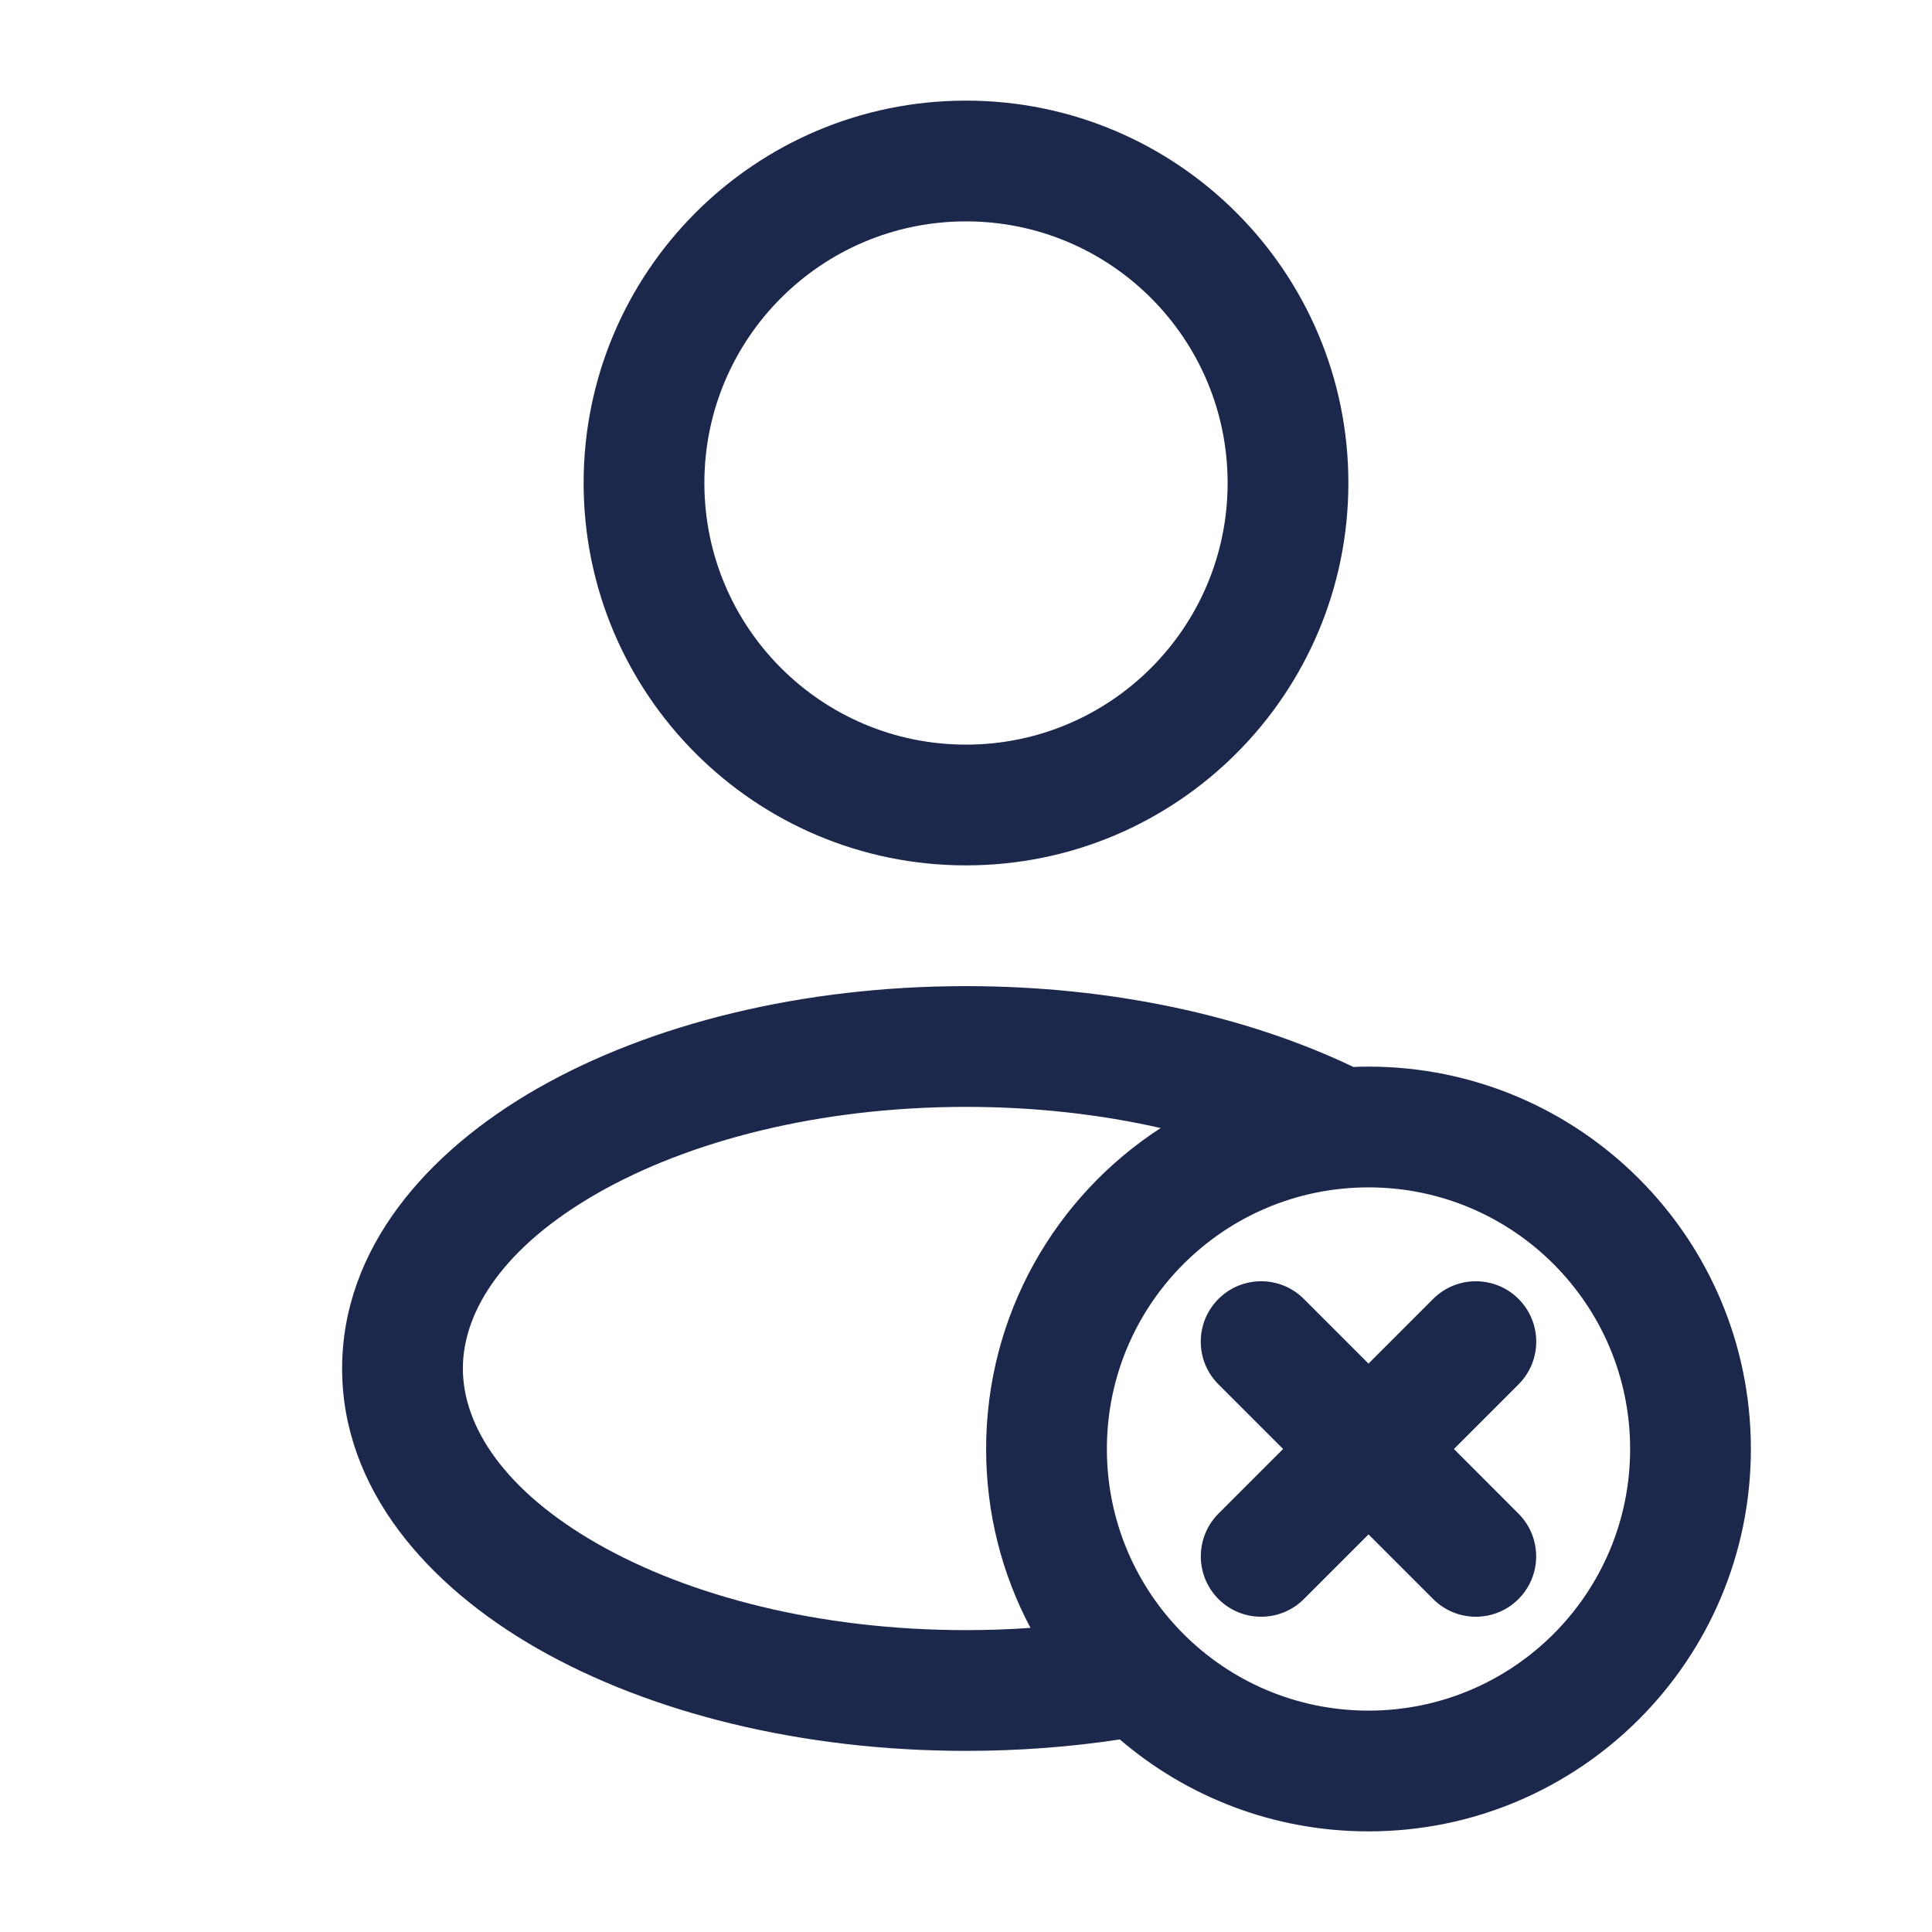
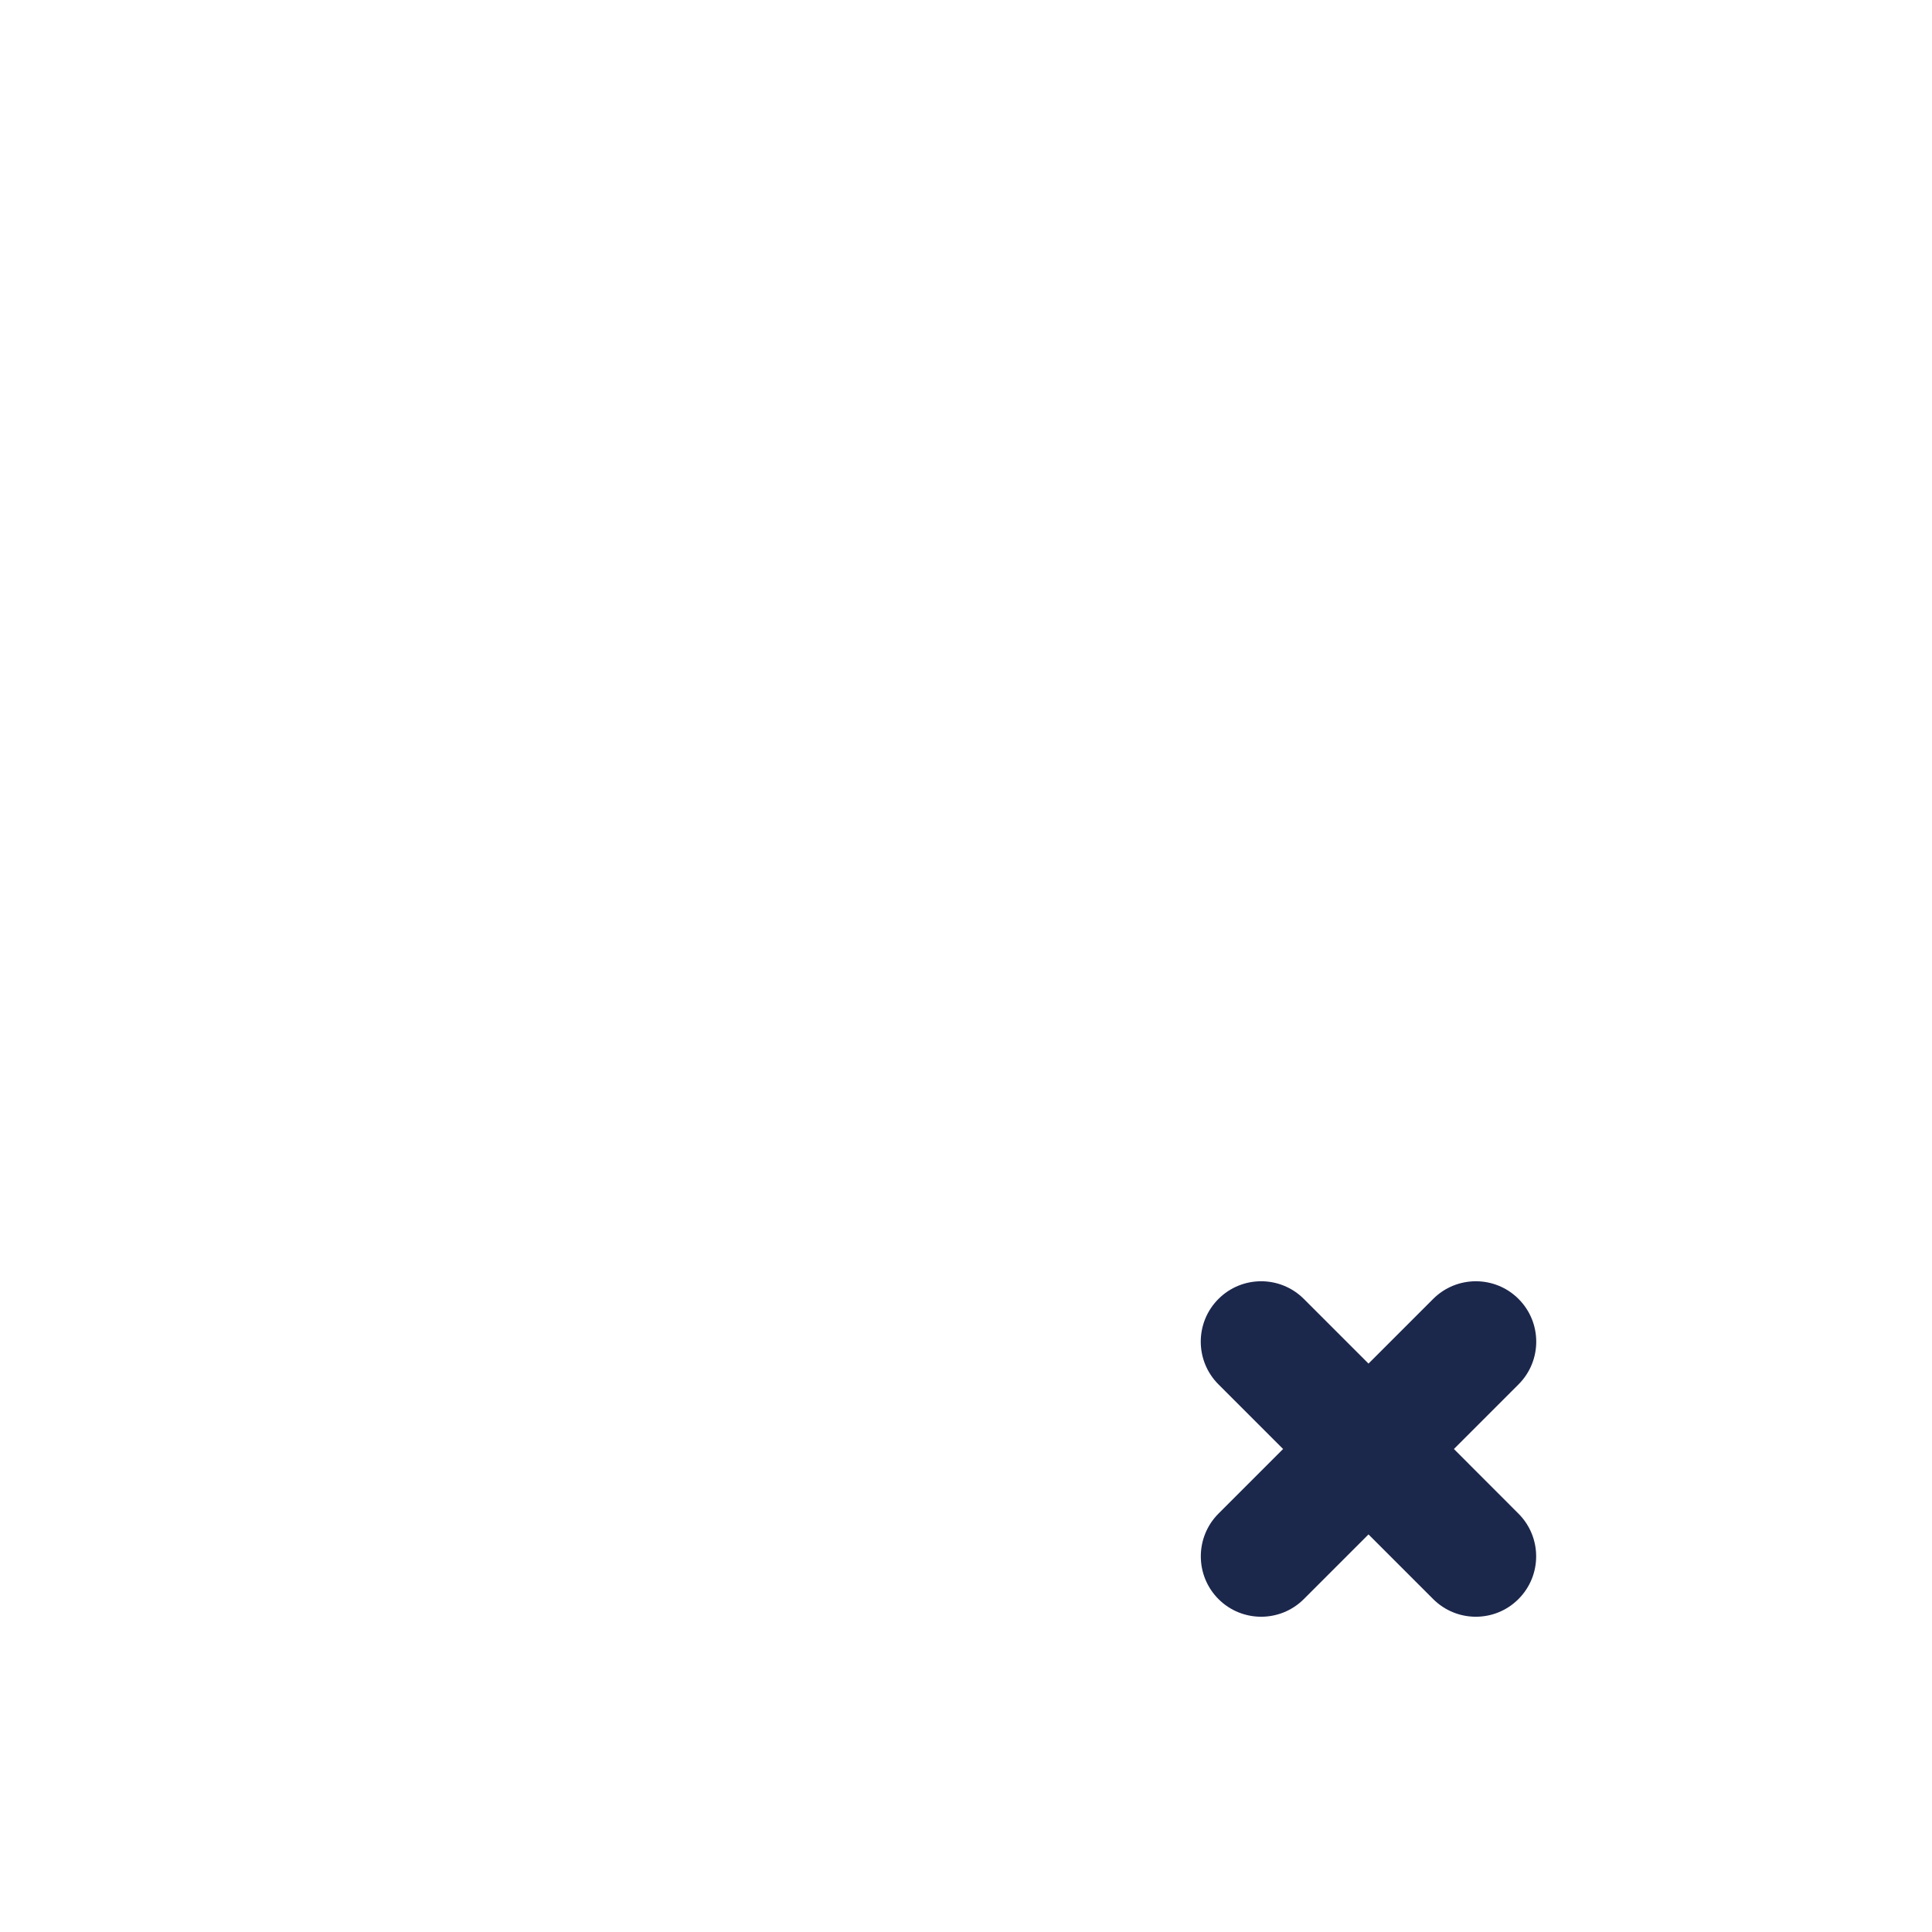
<svg xmlns="http://www.w3.org/2000/svg" width="800px" height="800px" viewBox="0 0 24 24" fill="none">
-   <path fill-rule="evenodd" clip-rule="evenodd" d="M12 1.25C9.377 1.25 7.25 3.377 7.25 6C7.25 8.623 9.377 10.75 12 10.75C14.623 10.75 16.75 8.623 16.75 6C16.75 3.377 14.623 1.25 12 1.25ZM8.75 6C8.75 4.205 10.205 2.75 12 2.75C13.795 2.75 15.25 4.205 15.25 6C15.25 7.795 13.795 9.25 12 9.25C10.205 9.25 8.75 7.795 8.75 6Z" fill="#1C274C" />
  <path d="M16.197 16.136C15.904 15.843 15.429 15.843 15.136 16.136C14.843 16.429 14.843 16.904 15.136 17.197L15.939 18L15.136 18.803C14.844 19.096 14.844 19.571 15.136 19.864C15.429 20.157 15.904 20.157 16.197 19.864L17 19.061L17.803 19.864C18.096 20.157 18.571 20.157 18.863 19.864C19.156 19.571 19.156 19.096 18.863 18.803L18.061 18L18.864 17.197C19.157 16.904 19.157 16.429 18.864 16.136C18.571 15.843 18.096 15.843 17.803 16.136L17 16.939L16.197 16.136Z" fill="#1C274C" />
-   <path fill-rule="evenodd" clip-rule="evenodd" d="M12 12.25C13.805 12.25 15.482 12.618 16.812 13.254C16.874 13.251 16.937 13.25 17 13.25C19.623 13.25 21.75 15.377 21.75 18C21.75 20.623 19.623 22.75 17 22.75C15.82 22.75 14.741 22.32 13.911 21.608C13.299 21.701 12.659 21.75 12 21.75C9.961 21.75 8.078 21.279 6.678 20.48C5.3 19.692 4.25 18.49 4.25 17C4.25 15.51 5.3 14.308 6.678 13.52C8.078 12.721 9.961 12.25 12 12.25ZM5.75 17C5.75 16.281 6.267 15.483 7.422 14.823C8.556 14.175 10.173 13.75 12 13.75C12.861 13.75 13.677 13.844 14.418 14.013C13.113 14.859 12.25 16.329 12.25 18C12.25 18.803 12.449 19.559 12.801 20.222C12.539 20.241 12.271 20.25 12 20.25C10.173 20.25 8.556 19.825 7.422 19.177C6.267 18.517 5.75 17.719 5.75 17ZM17 14.75C15.205 14.75 13.75 16.205 13.75 18C13.75 19.795 15.205 21.25 17 21.25C18.795 21.25 20.25 19.795 20.25 18C20.25 16.205 18.795 14.75 17 14.75Z" fill="#1C274C" />
</svg>